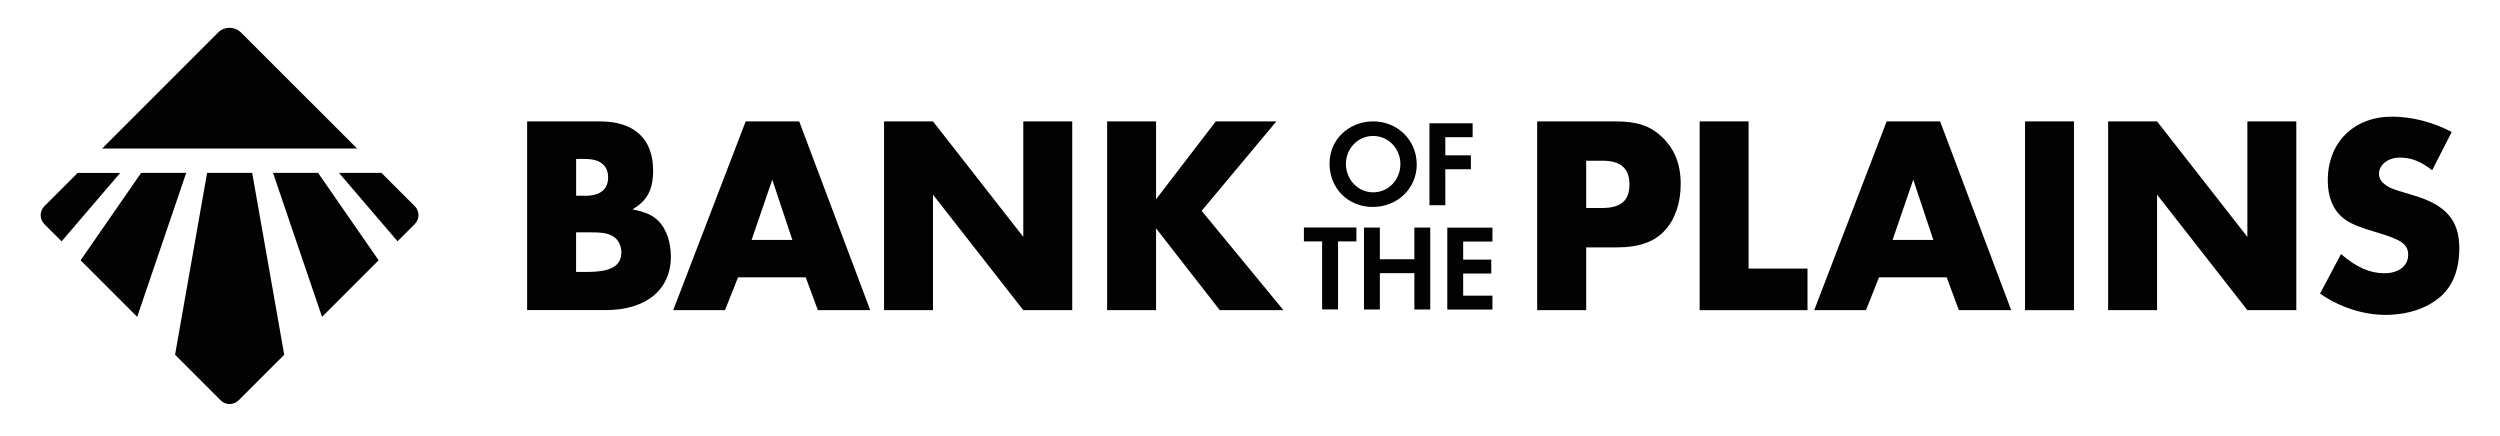
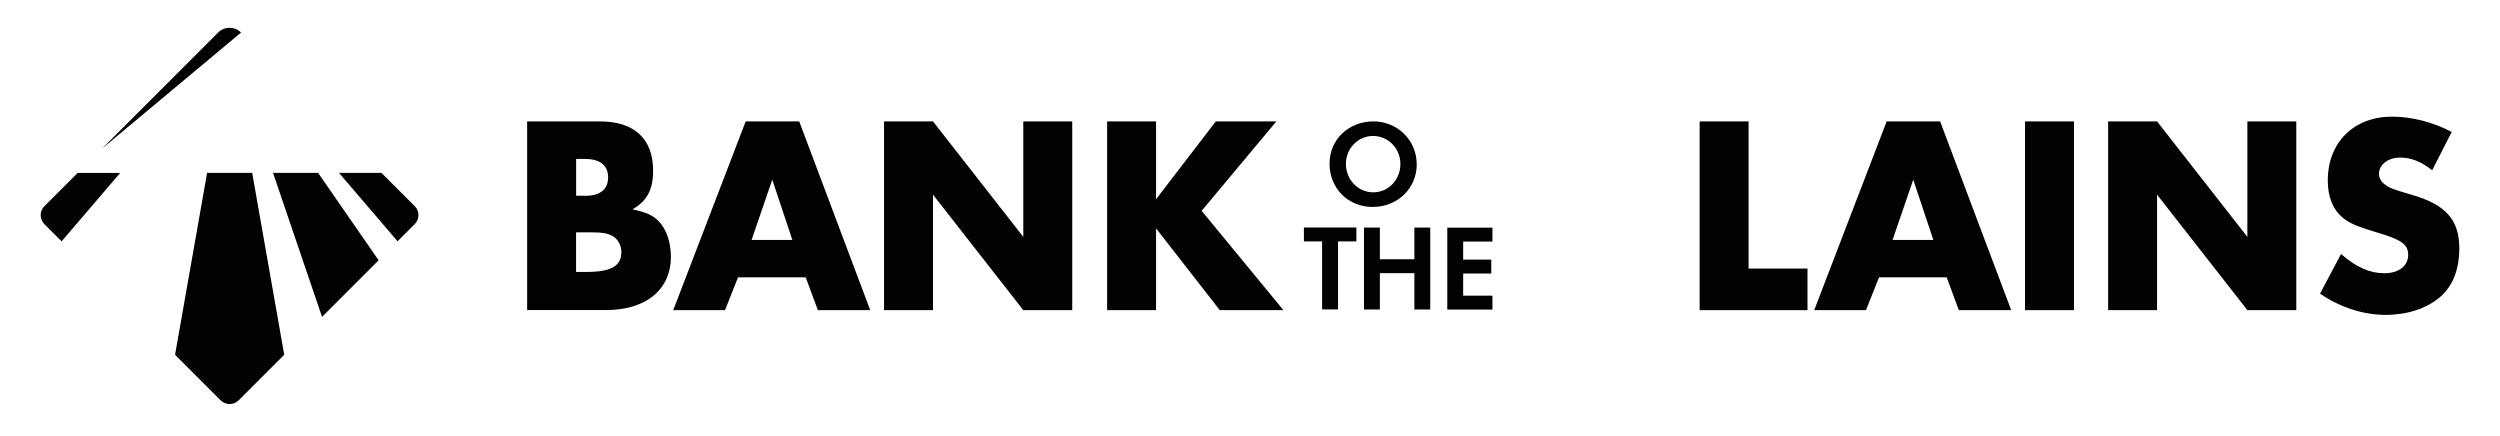
<svg xmlns="http://www.w3.org/2000/svg" width="401" height="70" viewBox="0 0 401 70" fill="none">
  <path d="M84.552 19.471H96.222C101.759 19.471 104.761 22.286 104.761 27.367C104.761 30.404 103.803 32.227 101.443 33.582C103.616 34.037 104.667 34.493 105.66 35.486C106.887 36.759 107.611 38.85 107.611 41.163C107.611 46.478 103.616 49.737 97.168 49.737H84.552V19.471ZM93.862 31.409C96.268 31.409 97.541 30.369 97.541 28.454C97.541 26.538 96.268 25.498 93.862 25.498H92.413V31.397H93.862V31.409ZM94.13 43.616C98.032 43.616 99.668 42.658 99.668 40.439C99.668 39.306 99.072 38.266 98.172 37.81C97.261 37.355 96.584 37.261 93.99 37.261H92.402V43.616H94.13Z" fill="#020202" />
  <path d="M118.382 44.481L116.291 49.749H107.985L119.608 19.471H128.194L139.584 49.749H131.185L129.234 44.481H118.382ZM123.872 28.816L120.555 38.488H127.096L123.872 28.816Z" fill="#020202" />
  <path d="M141.802 19.471H149.652L164.137 37.997V19.471H171.987V49.749H164.137L149.652 31.222V49.749H141.802V19.471Z" fill="#020202" />
  <path d="M195.011 19.471H204.73L192.745 33.816L205.863 49.749H195.653L185.432 36.631V49.749H177.582V19.471H185.432V31.958L195.011 19.471Z" fill="#020202" />
-   <path d="M254.411 49.749H246.562V19.471H259.049C262.588 19.471 264.679 20.148 266.63 22.017C268.581 23.875 269.586 26.328 269.586 29.505C269.586 32.495 268.721 35.089 267.132 36.864C265.45 38.768 262.951 39.68 259.329 39.68H254.423V49.761L254.411 49.749ZM257.005 33.36C259.995 33.36 261.362 32.18 261.362 29.587C261.362 26.994 259.948 25.779 257.051 25.779H254.423V33.36H257.016H257.005Z" fill="#020202" />
  <path d="M280.485 43.079H289.923V49.749H272.623V19.471H280.473V43.079H280.485Z" fill="#020202" />
  <path d="M301.396 44.481L299.305 49.749H290.999L302.622 19.471H311.196L322.597 49.749H314.198L312.248 44.481H301.396ZM306.886 28.816L303.568 38.488H310.11L306.886 28.816Z" fill="#020202" />
  <path d="M332.664 49.749H324.814V19.471H332.664V49.749Z" fill="#020202" />
  <path d="M338.144 19.471H345.993L360.478 37.997V19.471H368.328V49.749H360.478L345.993 31.222V49.749H338.144V19.471Z" fill="#020202" />
  <path d="M390.126 27.32C388.351 25.907 386.762 25.276 384.951 25.276C383.047 25.276 381.587 26.409 381.587 27.904C381.587 28.453 381.856 29.037 382.311 29.399C383.176 30.124 383.491 30.264 387.031 31.303C392.299 32.846 394.472 35.299 394.472 39.796C394.472 43.242 393.432 45.882 391.388 47.646C389.203 49.503 386.119 50.508 382.627 50.508C379.134 50.508 375.361 49.328 372.137 47.097L375.501 40.742C377.954 42.88 380.127 43.826 382.451 43.826C384.776 43.826 386.271 42.646 386.271 40.871C386.271 39.235 385.22 38.464 381.552 37.378C378.188 36.373 376.879 35.836 375.781 34.925C374.193 33.605 373.375 31.607 373.375 28.932C373.375 22.846 377.557 18.711 383.678 18.711C386.855 18.711 390.22 19.575 393.257 21.164L390.126 27.297V27.32Z" fill="#020202" />
  <path d="M227.251 26.339C227.251 30.218 224.167 33.196 220.184 33.196C216.201 33.196 213.257 30.183 213.257 26.246C213.257 22.309 216.399 19.471 220.277 19.471C224.156 19.471 227.24 22.485 227.24 26.351L227.251 26.339ZM215.885 26.281C215.885 28.828 217.824 30.848 220.266 30.848C222.707 30.848 224.623 28.816 224.623 26.316C224.623 23.816 222.684 21.807 220.242 21.807C217.801 21.807 215.885 23.84 215.885 26.281Z" fill="#020202" />
-   <path d="M231.83 21.994V24.914H235.93V27.145H231.83V32.916H229.283V19.774H236.21V22.006H231.83V21.994Z" fill="#020202" />
  <path d="M212.065 49.632V38.721H209.145V36.49H217.567V38.721H214.623V49.632H212.077H212.065Z" fill="#020202" />
  <path d="M226.866 41.582V36.501H229.412V49.643H226.866V43.813H221.329V49.643H218.782V36.501H221.329V41.582H226.866Z" fill="#020202" />
  <path d="M234.692 38.721V41.642H239.201V43.873H234.692V47.424H239.388V49.655H232.146V36.514H239.388V38.745H234.692V38.721Z" fill="#020202" />
  <path d="M12.461 27.731L7.111 33.081C6.329 33.864 6.329 35.149 7.111 35.944L9.88 38.712C13.011 35.056 16.141 31.399 19.272 27.743H12.461V27.731Z" fill="#020202" />
-   <path d="M22.636 27.731C19.4 32.404 16.165 37.077 12.929 41.749L22.005 50.826C24.622 43.128 27.238 35.429 29.867 27.731H22.648H22.636Z" fill="#020202" />
  <path d="M33.22 27.731C31.503 37.45 29.797 47.181 28.08 56.9L35.404 64.224C36.187 65.007 37.472 65.007 38.266 64.224L45.59 56.9C43.873 47.181 42.168 37.45 40.451 27.731H33.232H33.22Z" fill="#020202" />
  <path d="M43.792 27.731C46.409 35.429 49.025 43.128 51.654 50.826L60.73 41.749C57.494 37.077 54.258 32.404 51.023 27.731H43.804H43.792Z" fill="#020202" />
  <path d="M66.534 33.081L61.184 27.731H54.374C57.505 31.388 60.635 35.044 63.766 38.7L66.534 35.932C67.317 35.149 67.317 33.864 66.534 33.07V33.081Z" fill="#020202" />
-   <path d="M34.983 5.221L16.375 23.83H57.283L38.663 5.221C37.647 4.205 35.988 4.205 34.972 5.221H34.983Z" fill="#020202" />
+   <path d="M34.983 5.221L16.375 23.83L38.663 5.221C37.647 4.205 35.988 4.205 34.972 5.221H34.983Z" fill="#020202" />
  <defs>
    <linearGradient id="paint0_linear_497_15615" x1="13.011" y1="6.611" x2="12.578" y2="101.371" gradientUnits="userSpaceOnUse">
      <stop stop-color="#89B074" />
      <stop offset="0.54" stop-color="#0B7445" />
      <stop offset="1" stop-color="#0A7340" />
    </linearGradient>
    <linearGradient id="paint1_linear_497_15615" x1="21.515" y1="6.763" x2="21.082" y2="101.313" gradientUnits="userSpaceOnUse">
      <stop stop-color="#89B074" />
      <stop offset="0.54" stop-color="#0B7445" />
      <stop offset="1" stop-color="#0A7340" />
    </linearGradient>
    <linearGradient id="paint2_linear_497_15615" x1="37.051" y1="6.95" x2="36.619" y2="101.278" gradientUnits="userSpaceOnUse">
      <stop stop-color="#89B074" />
      <stop offset="0.54" stop-color="#0B7445" />
      <stop offset="1" stop-color="#0A7340" />
    </linearGradient>
    <linearGradient id="paint3_linear_497_15615" x1="52.389" y1="7.137" x2="51.957" y2="101.243" gradientUnits="userSpaceOnUse">
      <stop stop-color="#89B074" />
      <stop offset="0.54" stop-color="#0B7445" />
      <stop offset="1" stop-color="#0A7340" />
    </linearGradient>
    <linearGradient id="paint4_linear_497_15615" x1="60.857" y1="7.067" x2="60.437" y2="100.939" gradientUnits="userSpaceOnUse">
      <stop stop-color="#89B074" />
      <stop offset="0.54" stop-color="#0B7445" />
      <stop offset="1" stop-color="#0A7340" />
    </linearGradient>
    <linearGradient id="paint5_linear_497_15615" x1="36.829" y1="37.555" x2="36.829" y2="-2.512" gradientUnits="userSpaceOnUse">
      <stop stop-color="#242D62" />
      <stop offset="0.46" stop-color="#3C54A4" />
      <stop offset="1" stop-color="#2DA7DF" />
    </linearGradient>
  </defs>
</svg>